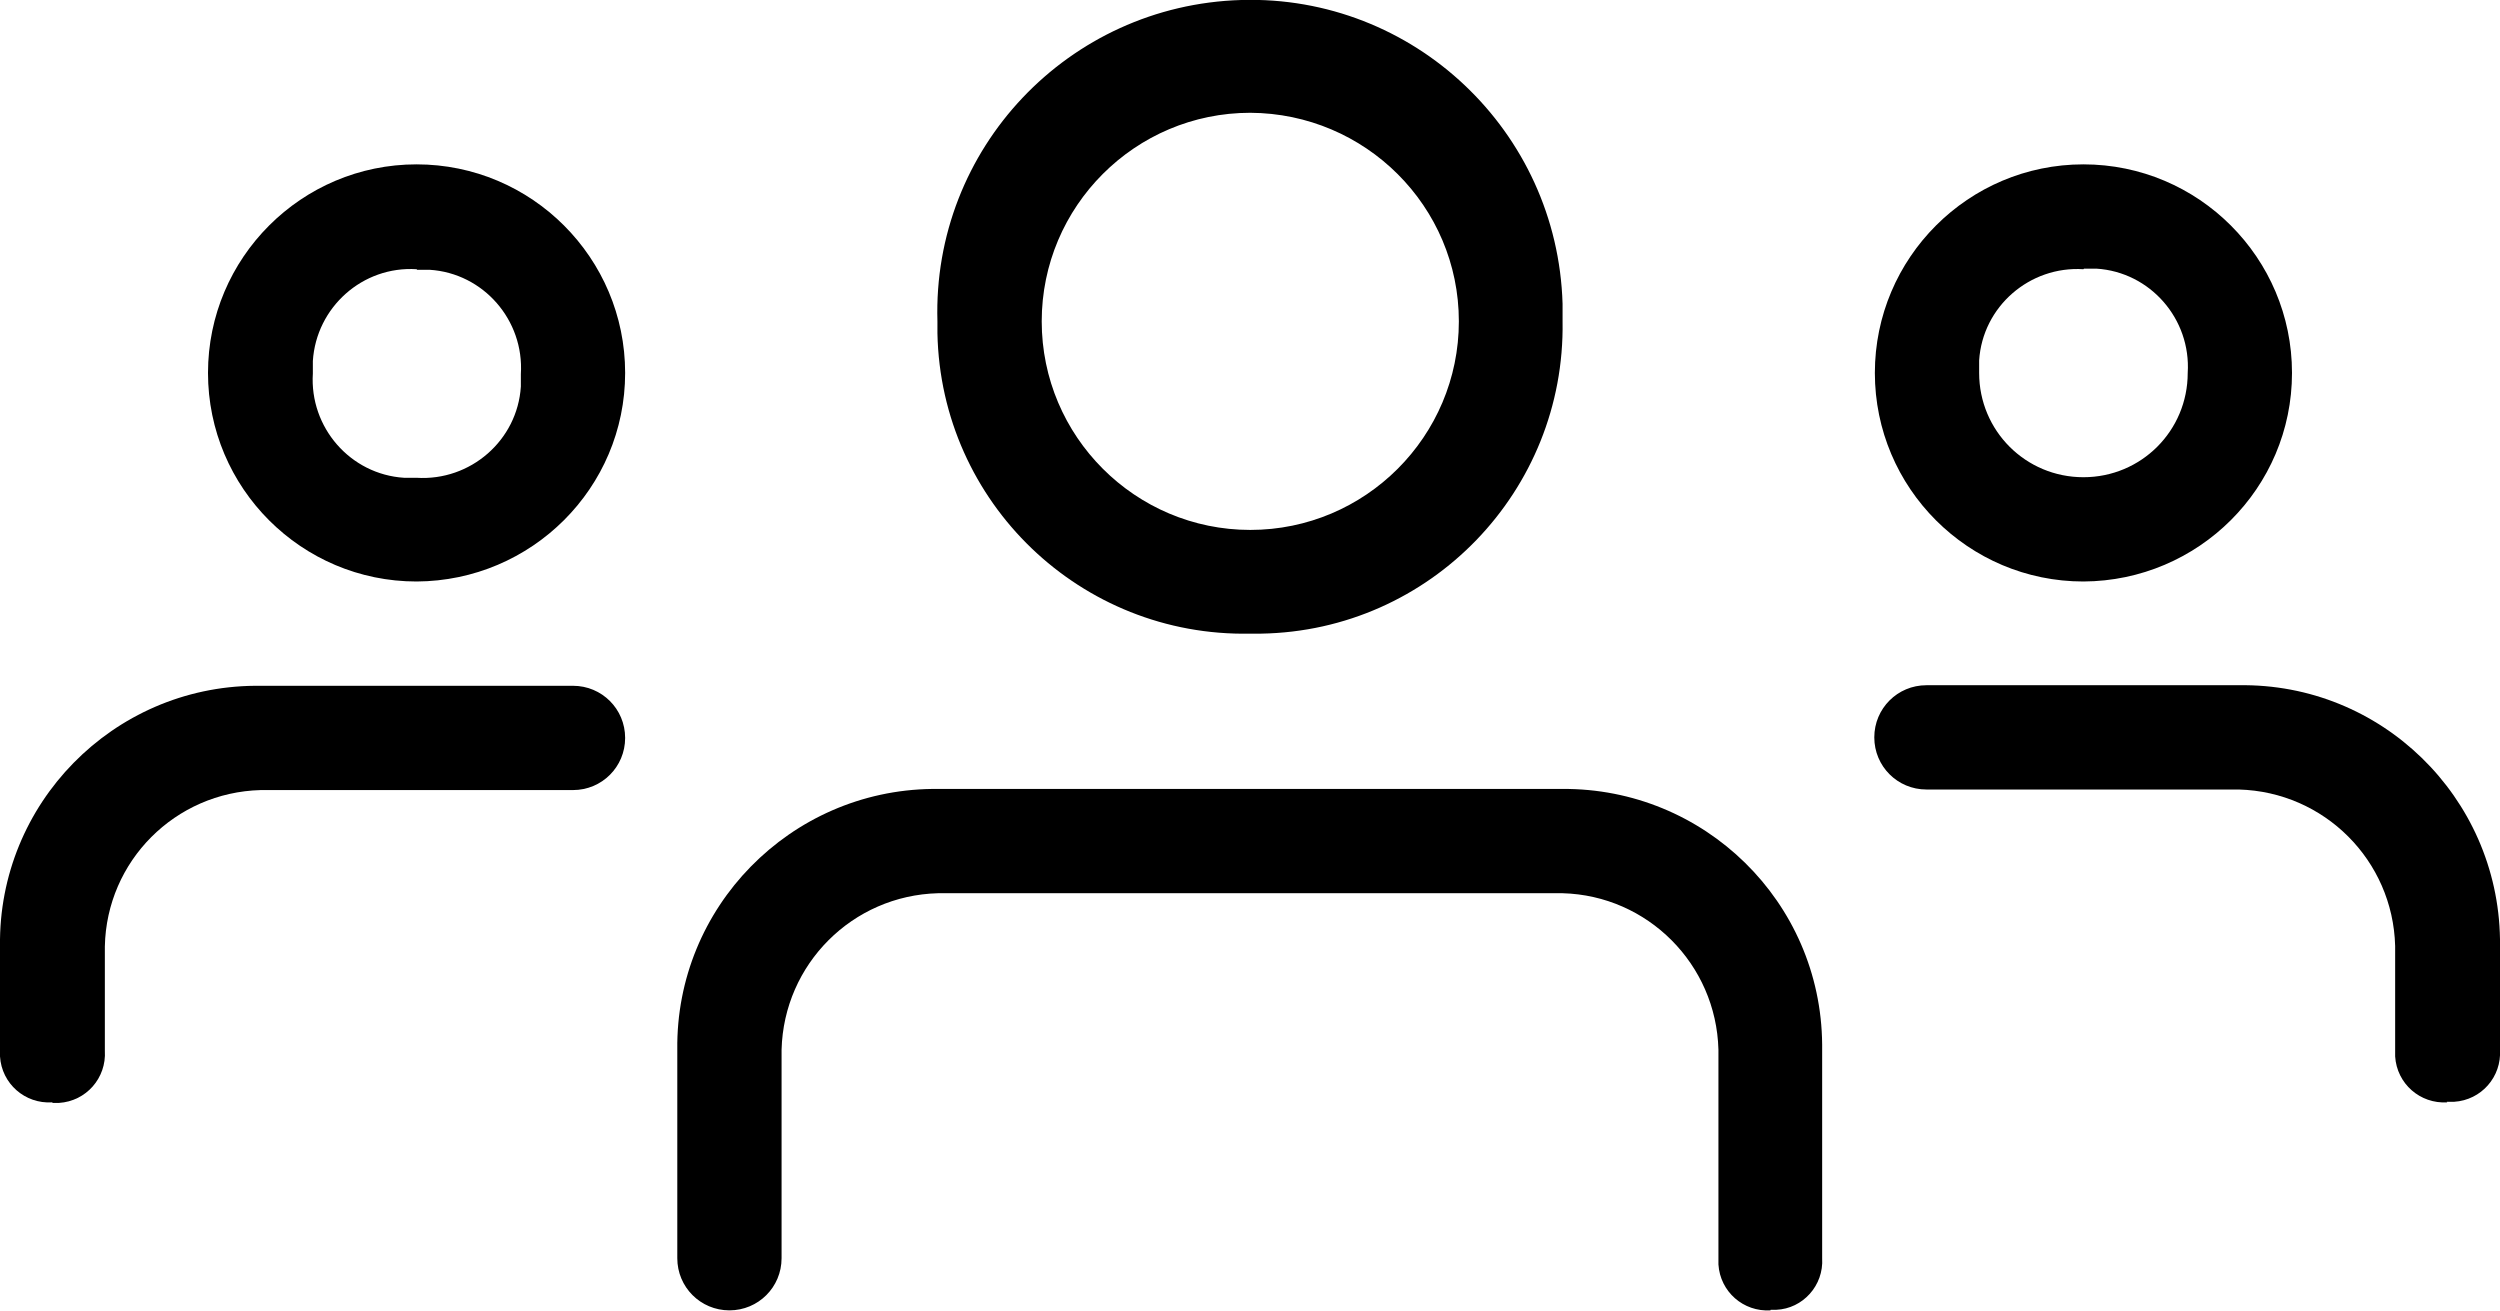
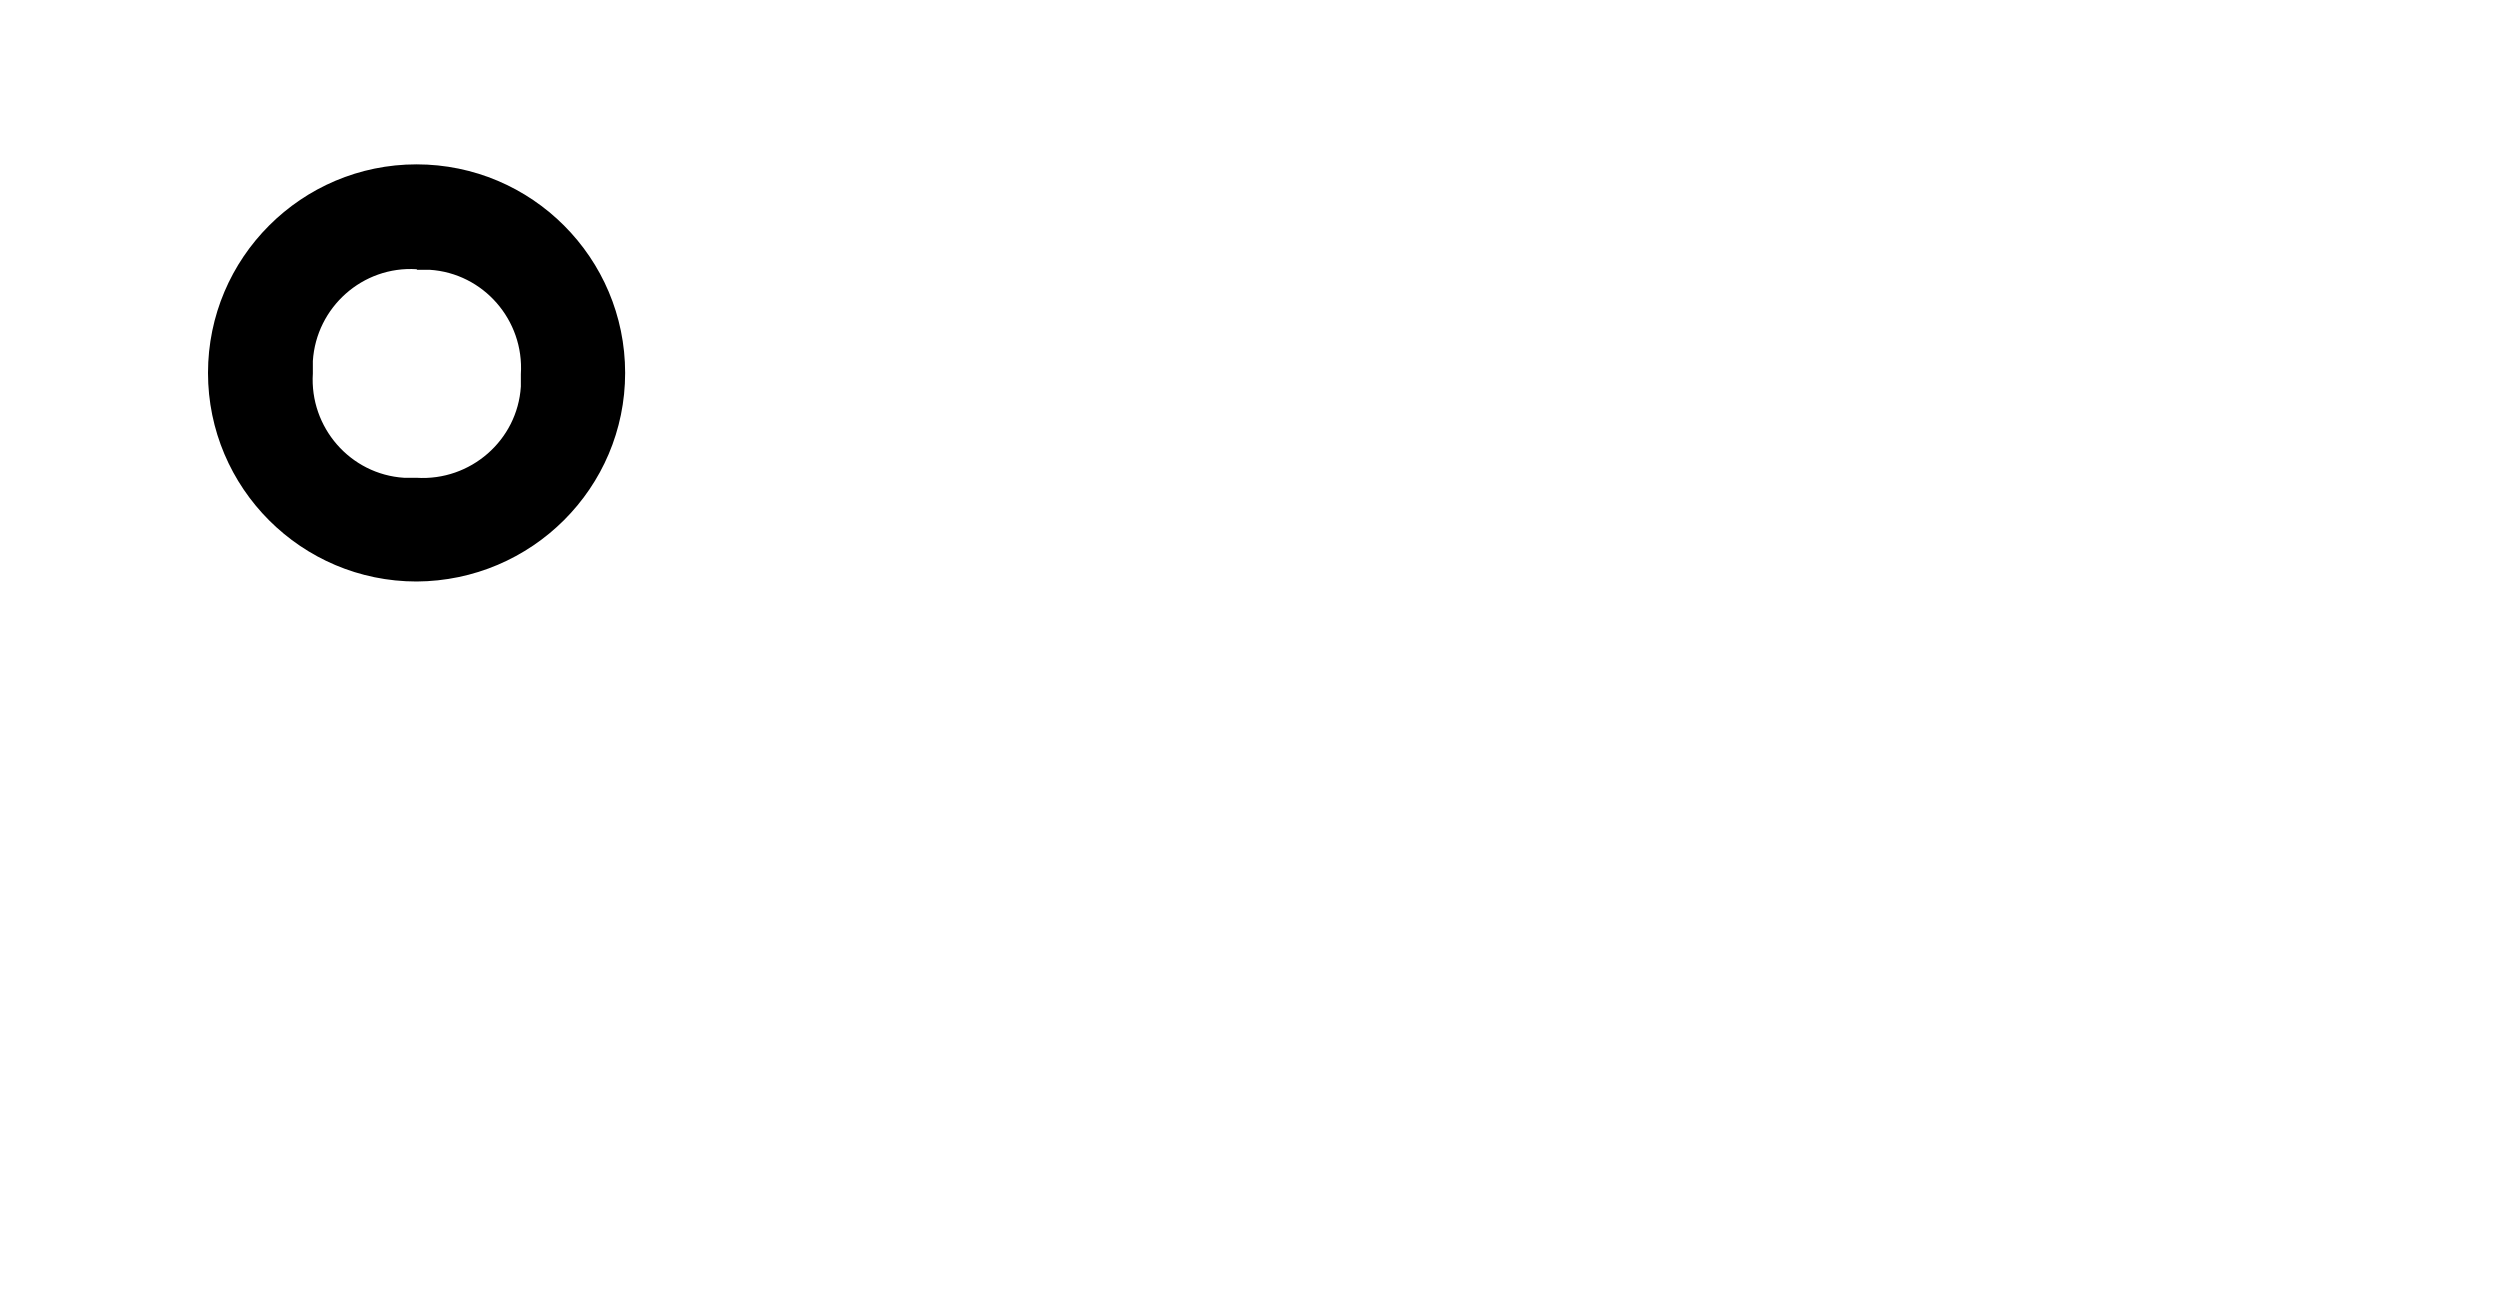
<svg xmlns="http://www.w3.org/2000/svg" id="Layer_2" data-name="Layer 2" width="44.11" height="23.13" viewBox="0 0 44.11 23.13">
  <g id="Layer_3" data-name="Layer 3">
    <g id="Layer_2-2" data-name="Layer 2">
      <g id="txt">
-         <path d="M36.76,10.26c-2.03,0-3.68-1.65-3.68-3.68s1.65-3.68,3.68-3.68,3.68,1.65,3.68,3.68c0,2.03-1.65,3.67-3.68,3.68ZM36.76,4.75c-.95-.06-1.78.66-1.84,1.61,0,.07,0,.15,0,.22,0,1.02.82,1.84,1.84,1.84s1.84-.82,1.84-1.84c.06-.95-.66-1.78-1.61-1.84-.07,0-.15,0-.22,0Z" />
-         <path d="M43.18,19.45c-.48.03-.89-.33-.92-.81,0-.04,0-.07,0-.11v-1.84c-.04-1.51-1.25-2.72-2.76-2.76h-5.51c-.51,0-.92-.41-.92-.92,0-.51.41-.92.92-.92h5.51c2.51-.04,4.57,1.97,4.61,4.48,0,.04,0,.08,0,.11v1.84c.03.48-.33.89-.81.92-.04,0-.08,0-.13,0Z" />
        <path d="M7.35,10.26c-2.03,0-3.68-1.65-3.68-3.68s1.65-3.68,3.68-3.68,3.68,1.65,3.68,3.68c0,2.03-1.65,3.67-3.68,3.68ZM7.35,4.75c-.95-.06-1.77.67-1.83,1.62,0,.07,0,.15,0,.22-.06.95.66,1.78,1.61,1.84.07,0,.15,0,.22,0,.95.06,1.78-.66,1.84-1.61,0-.07,0-.15,0-.22.06-.95-.66-1.78-1.61-1.84-.07,0-.15,0-.22,0Z" />
-         <path d="M.92,19.45c-.48.03-.89-.33-.92-.81,0-.04,0-.07,0-.11v-1.84c-.03-2.51,1.99-4.57,4.5-4.59.03,0,.06,0,.1,0h5.51c.51,0,.92.41.92.92,0,.51-.41.92-.92.92h-5.51c-1.51.04-2.72,1.25-2.75,2.76v1.84c.03.48-.33.89-.81.92-.04,0-.07,0-.11,0Z" />
-         <path d="M22.06,11.18c-2.99.06-5.46-2.31-5.52-5.3,0-.07,0-.14,0-.21C16.45,2.62,18.85.09,21.9,0c3.04-.09,5.58,2.31,5.67,5.36,0,.1,0,.21,0,.31.05,2.99-2.33,5.46-5.32,5.51-.06,0-.13,0-.19,0ZM22.06,1.99c-2.03,0-3.68,1.65-3.68,3.68s1.65,3.68,3.68,3.68,3.68-1.65,3.68-3.68c0-2.03-1.65-3.67-3.68-3.68Z" />
-         <path d="M31.24,23.12c-.48.03-.89-.33-.92-.81,0-.04,0-.07,0-.11v-3.68c-.04-1.51-1.25-2.72-2.75-2.76h-11.02c-1.51.04-2.72,1.25-2.76,2.76v3.68c0,.51-.41.92-.92.92-.51,0-.92-.41-.92-.92h0v-3.68c-.03-2.51,1.99-4.57,4.5-4.6.03,0,.06,0,.09,0h11.02c2.51-.02,4.57,1.99,4.59,4.51,0,.03,0,.06,0,.09v3.68c.03.48-.34.89-.81.91-.03,0-.07,0-.1,0Z" />
      </g>
    </g>
  </g>
</svg>